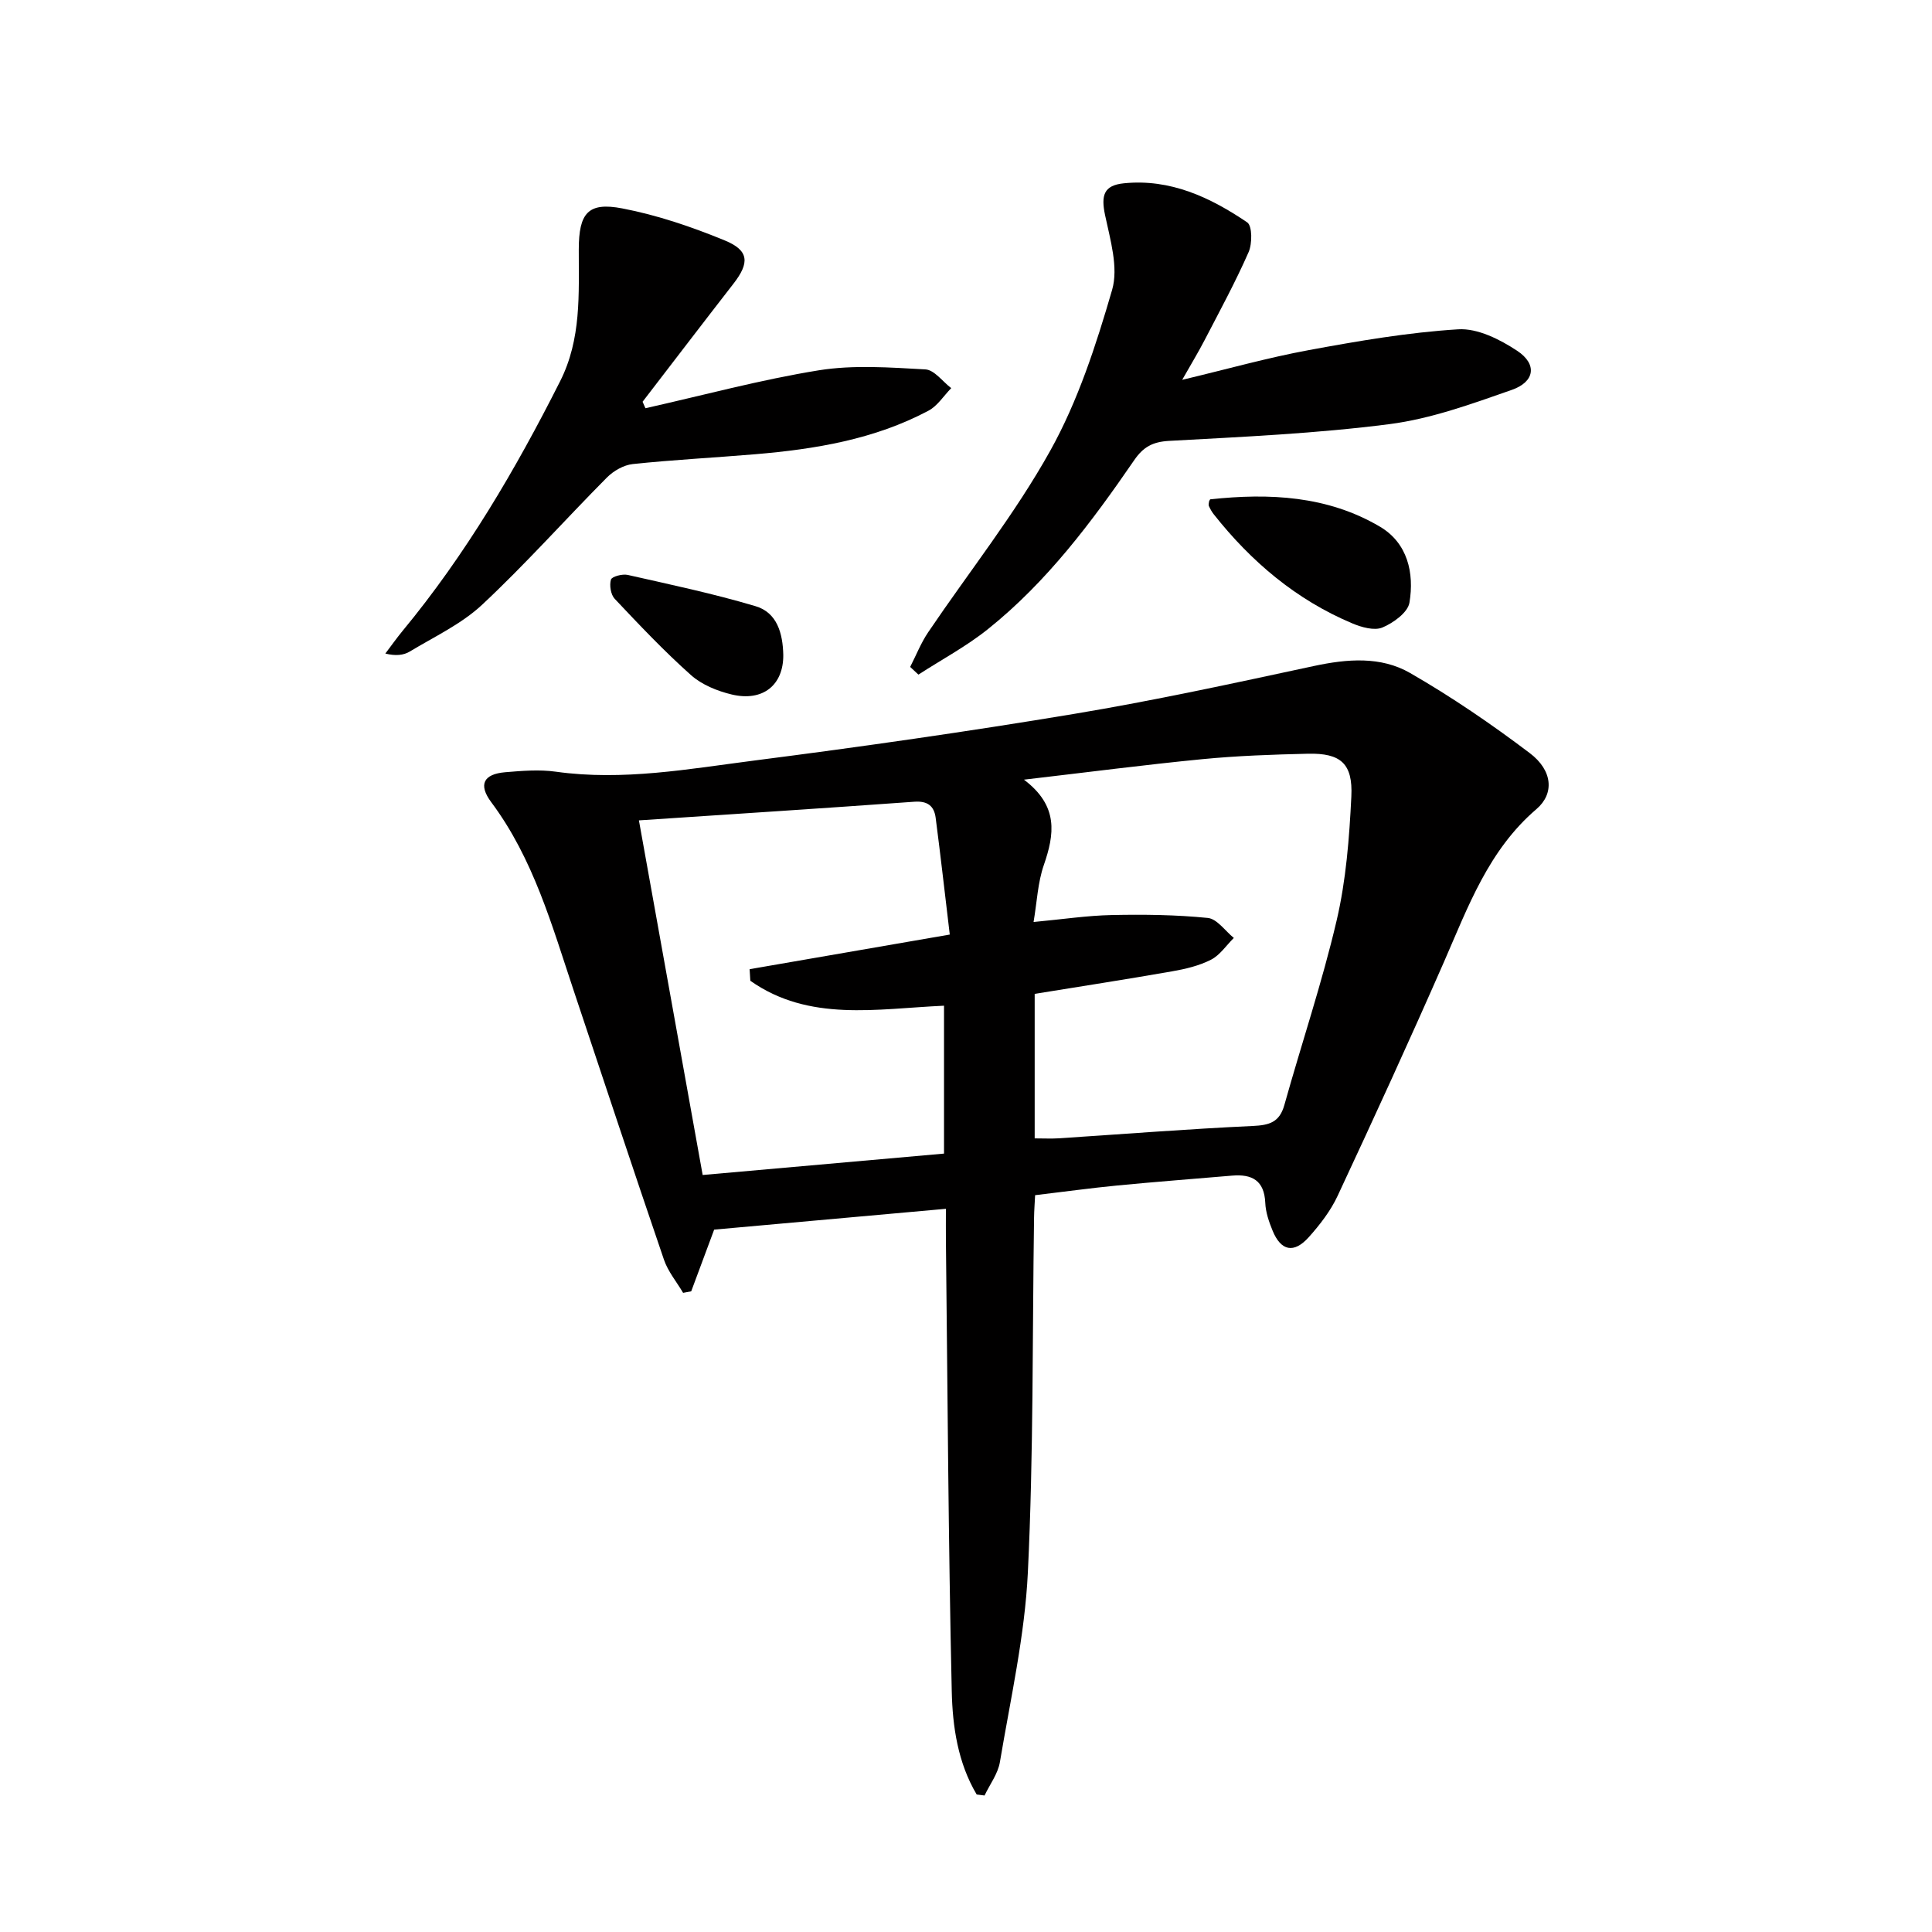
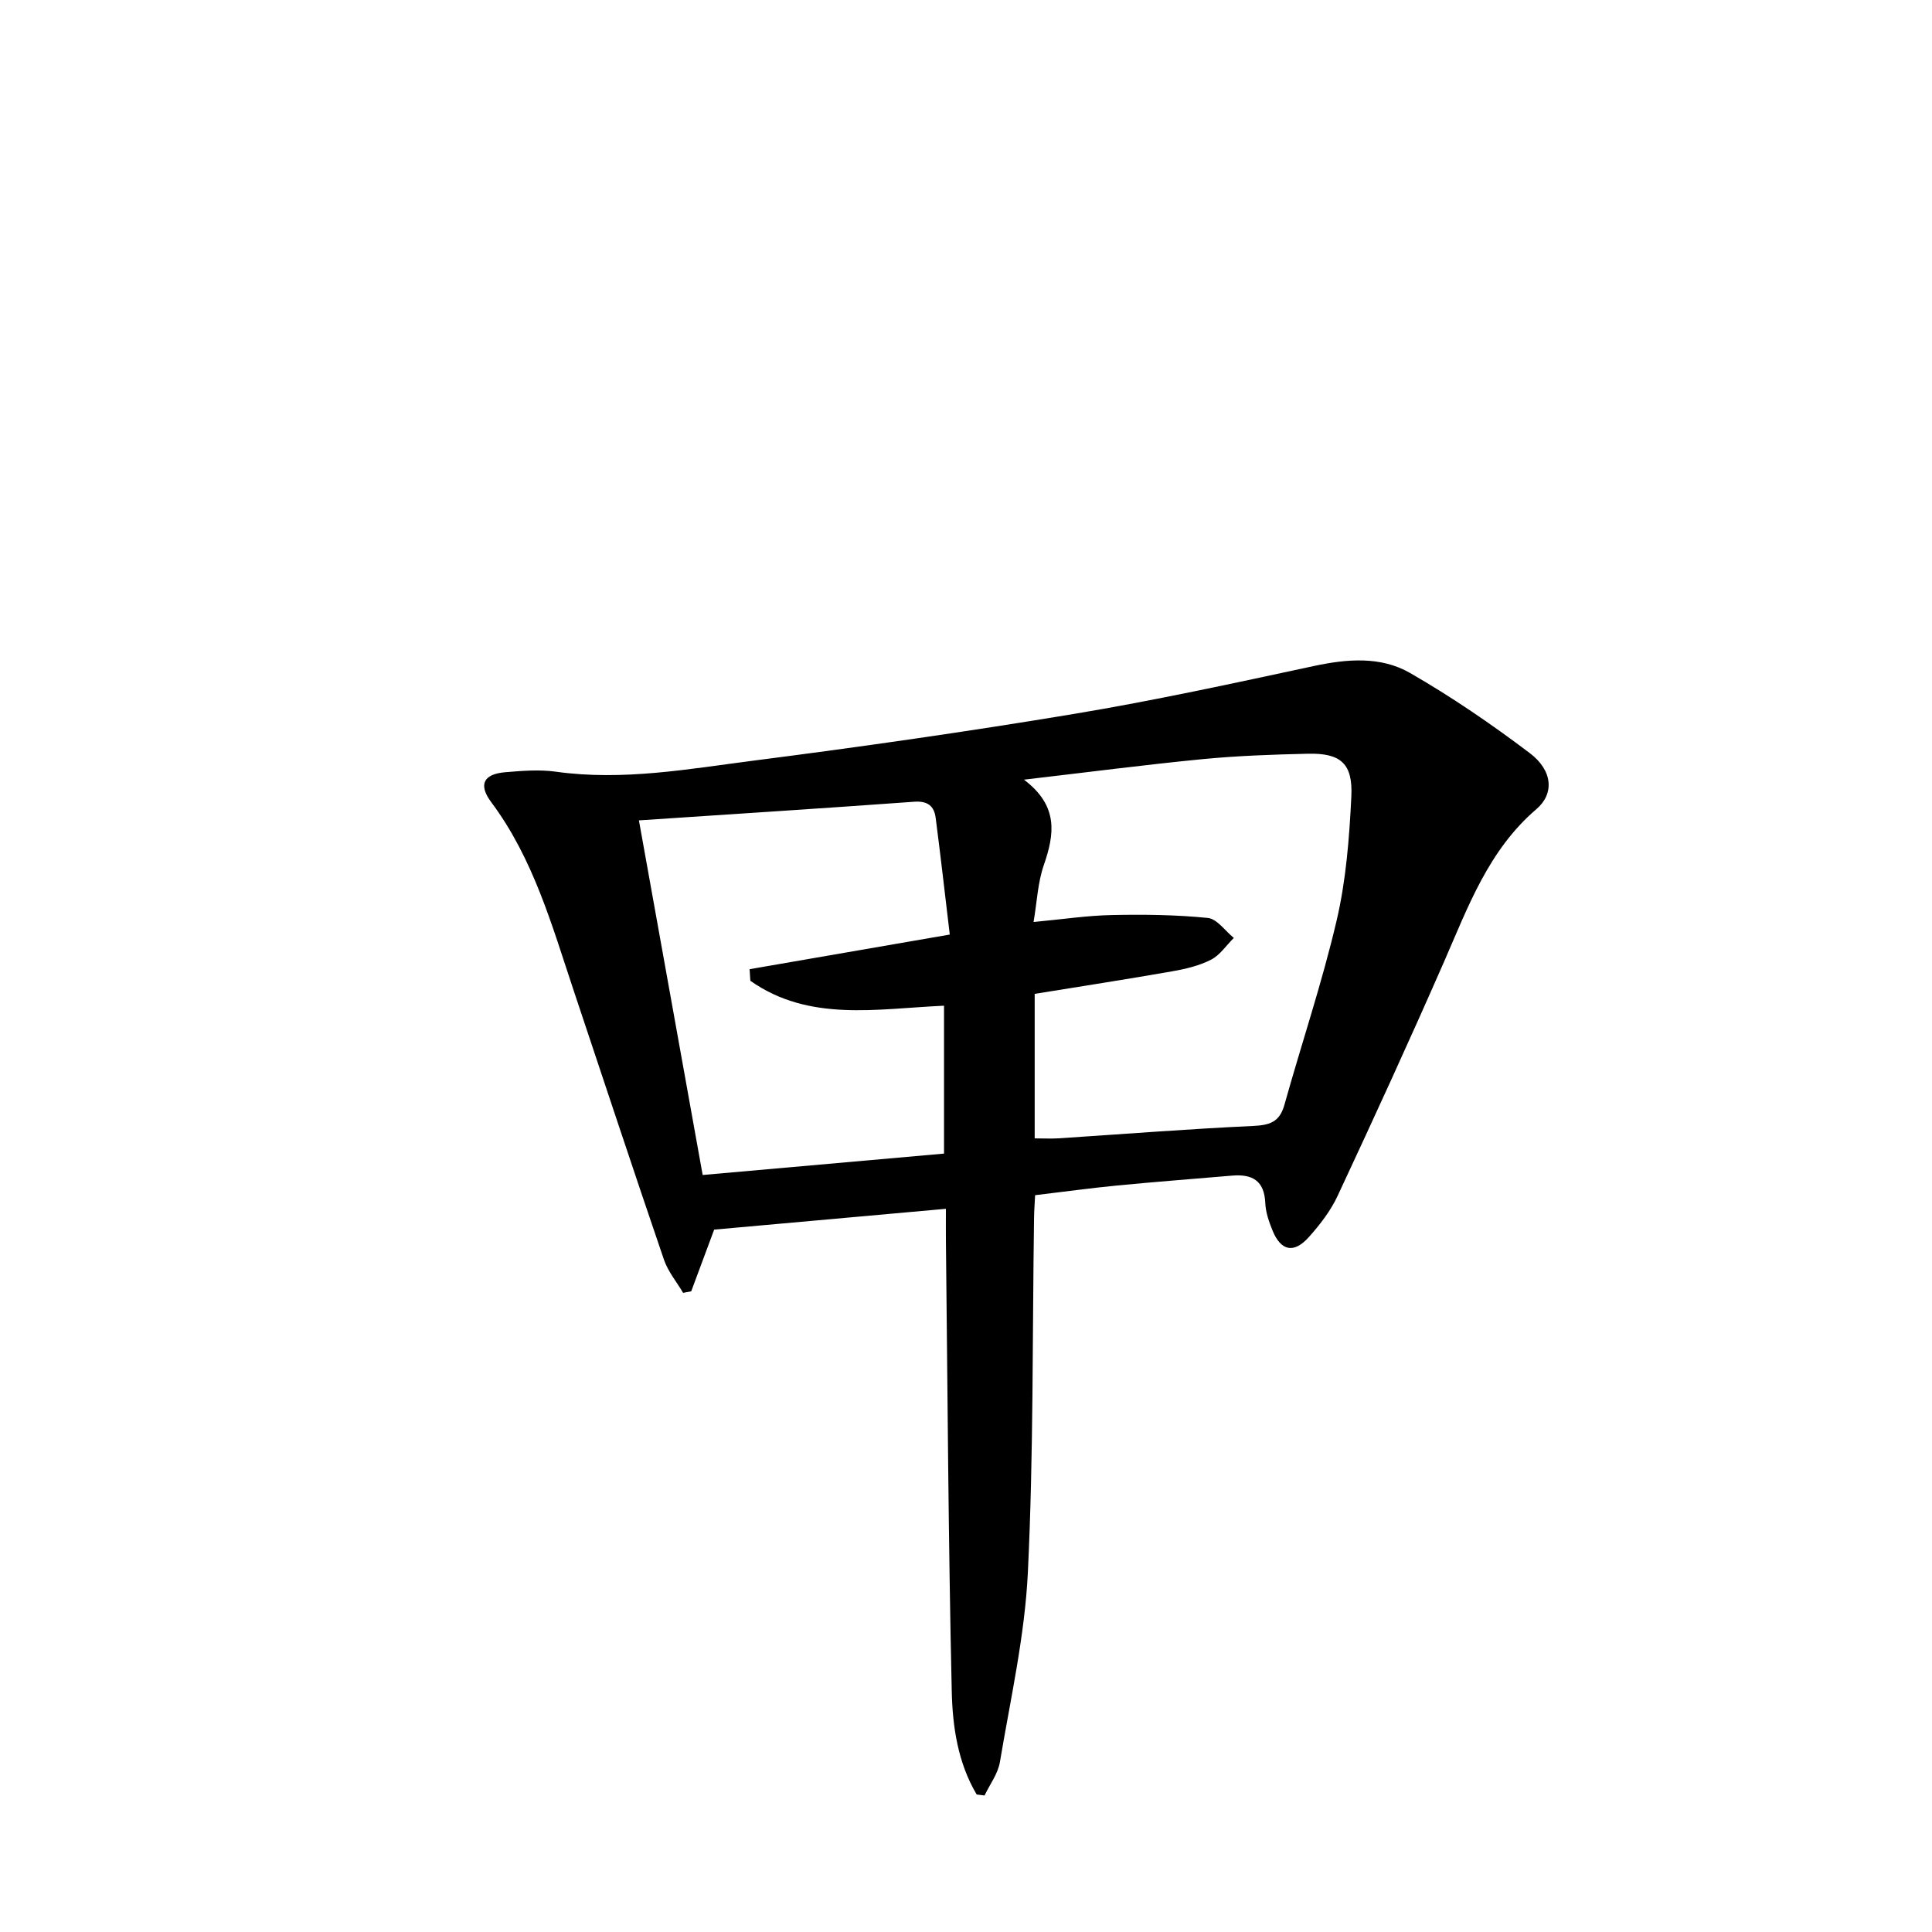
<svg xmlns="http://www.w3.org/2000/svg" enable-background="new 0 0 400 400" viewBox="0 0 400 400">
  <g fill="#010000">
    <path d="m202.21 371.53c-3.9-6.56-5-14.08-5.16-21.38-.71-31.12-.86-62.25-1.21-93.38-.02-1.97 0-3.94 0-6.5-16.3 1.46-32.09 2.88-47.98 4.31-1.6 4.29-3.18 8.53-4.75 12.77-.56.11-1.12.21-1.68.32-1.34-2.28-3.12-4.4-3.96-6.85-6.33-18.52-12.47-37.1-18.67-55.66-4.52-13.53-8.34-27.35-17.09-39.07-2.73-3.66-1.6-5.83 2.9-6.21 3.47-.29 7.05-.59 10.47-.11 13.9 1.95 27.54-.57 41.17-2.32 22.06-2.83 44.1-5.98 66.04-9.63 16.67-2.77 33.21-6.38 49.74-9.93 6.9-1.48 13.85-2.05 19.92 1.45 8.6 4.95 16.85 10.59 24.77 16.58 4.74 3.58 5.14 8.39 1.38 11.6-9.92 8.49-14.14 20.2-19.13 31.61-7.12 16.25-14.52 32.38-22.03 48.46-1.45 3.11-3.66 5.97-5.97 8.55-3.09 3.45-5.77 2.87-7.5-1.36-.75-1.82-1.43-3.81-1.51-5.75-.2-4.63-2.74-5.98-6.87-5.63-7.95.68-15.9 1.28-23.84 2.05-5.45.53-10.88 1.28-16.94 2-.07 1.5-.2 3.09-.22 4.67-.36 24.47-.1 48.96-1.28 73.39-.63 13.17-3.6 26.23-5.79 39.3-.4 2.42-2.09 4.63-3.18 6.93-.56-.06-1.09-.14-1.63-.21zm12.01-135.84c1.94 0 3.42.08 4.88-.01 13.43-.87 26.85-1.94 40.29-2.56 3.43-.16 5.52-.77 6.52-4.33 3.57-12.76 7.82-25.34 10.83-38.23 1.95-8.34 2.62-17.05 3.04-25.63.34-6.87-2.22-9.03-8.97-8.88-7.31.17-14.63.42-21.9 1.13-11.82 1.15-23.6 2.69-36.91 4.24 7.23 5.46 6.31 11.32 4.11 17.69-1.25 3.6-1.41 7.58-2.12 11.78 6.01-.56 11.11-1.34 16.23-1.44 6.61-.14 13.27-.06 19.84.6 1.92.19 3.6 2.69 5.39 4.14-1.56 1.54-2.87 3.56-4.73 4.51-2.47 1.26-5.31 1.93-8.08 2.41-9.41 1.65-18.86 3.11-28.42 4.66zm-81.94-65.84c4.5 25.04 8.81 48.98 13.2 73.42 16.91-1.5 33.36-2.96 49.97-4.43 0-10.38 0-20.42 0-30.62-13.97.63-27.93 3.41-40.1-5.16-.05-.8-.1-1.6-.15-2.4 13.5-2.33 26.99-4.67 41.44-7.17-1.01-8.44-1.9-16.32-2.92-24.17-.32-2.45-1.67-3.53-4.43-3.33-18.66 1.35-37.35 2.55-57.01 3.86z" />
-     <path d="m188.44 138.08c1.23-2.4 2.23-4.96 3.73-7.18 8.46-12.52 17.96-24.45 25.28-37.6 5.74-10.3 9.49-21.89 12.8-33.28 1.35-4.65-.39-10.4-1.46-15.49-.86-4.09-.27-6.16 3.89-6.58 9.62-.98 17.9 2.91 25.54 8.09 1.06.72 1.06 4.41.29 6.16-2.73 6.21-5.98 12.19-9.11 18.22-1.29 2.49-2.75 4.89-4.64 8.22 9.29-2.21 17.67-4.58 26.2-6.15 10.24-1.89 20.57-3.67 30.94-4.31 4.01-.25 8.65 2.09 12.22 4.45 4.18 2.77 3.67 6.42-1.14 8.1-8.26 2.89-16.69 5.97-25.29 7.08-15.12 1.95-30.41 2.63-45.64 3.47-3.41.19-5.35 1.26-7.23 4-8.77 12.77-18.05 25.18-30.25 34.95-4.46 3.58-9.6 6.32-14.42 9.44-.57-.52-1.14-1.06-1.71-1.59z" />
-     <path d="m133.63 84.52c11.95-2.68 23.81-5.9 35.88-7.85 7.2-1.16 14.73-.59 22.08-.19 1.85.1 3.57 2.52 5.35 3.88-1.56 1.59-2.84 3.68-4.71 4.67-11.2 5.95-23.46 7.97-35.92 9.02-8.43.71-16.9 1.14-25.31 2.03-1.87.2-3.98 1.41-5.34 2.78-8.67 8.73-16.86 17.95-25.84 26.34-4.29 4.01-9.9 6.62-15.01 9.71-1.28.77-2.95.92-5.03.4 1.17-1.54 2.29-3.13 3.52-4.63 13.11-15.84 23.42-33.42 32.66-51.73 4.44-8.8 3.85-18.03 3.87-27.31.01-7.52 1.91-9.86 9.01-8.49 7.25 1.39 14.39 3.82 21.24 6.64 5.04 2.07 5.12 4.64 1.78 8.94-6.31 8.12-12.55 16.3-18.82 24.45.19.45.39.89.59 1.34z" />
-     <path d="m250.33 103.8c.09-.14.16-.41.25-.42 12.22-1.32 24.26-.74 35.1 5.65 5.75 3.38 7.16 9.6 6.13 15.75-.34 2.03-3.34 4.2-5.6 5.14-1.68.7-4.32-.05-6.24-.86-11.62-4.89-20.93-12.78-28.69-22.6-.41-.52-.73-1.11-1-1.71-.11-.26.02-.63.05-.95z" />
-     <path d="m162.17 135.59c.06 6.22-4.2 9.73-10.66 8.2-2.98-.71-6.19-2.01-8.43-4-5.56-4.95-10.7-10.39-15.81-15.81-.82-.87-1.13-2.8-.78-3.98.19-.64 2.38-1.22 3.47-.97 8.85 2 17.76 3.88 26.45 6.47 4.5 1.32 5.66 5.66 5.76 10.09z" />
  </g>
</svg>